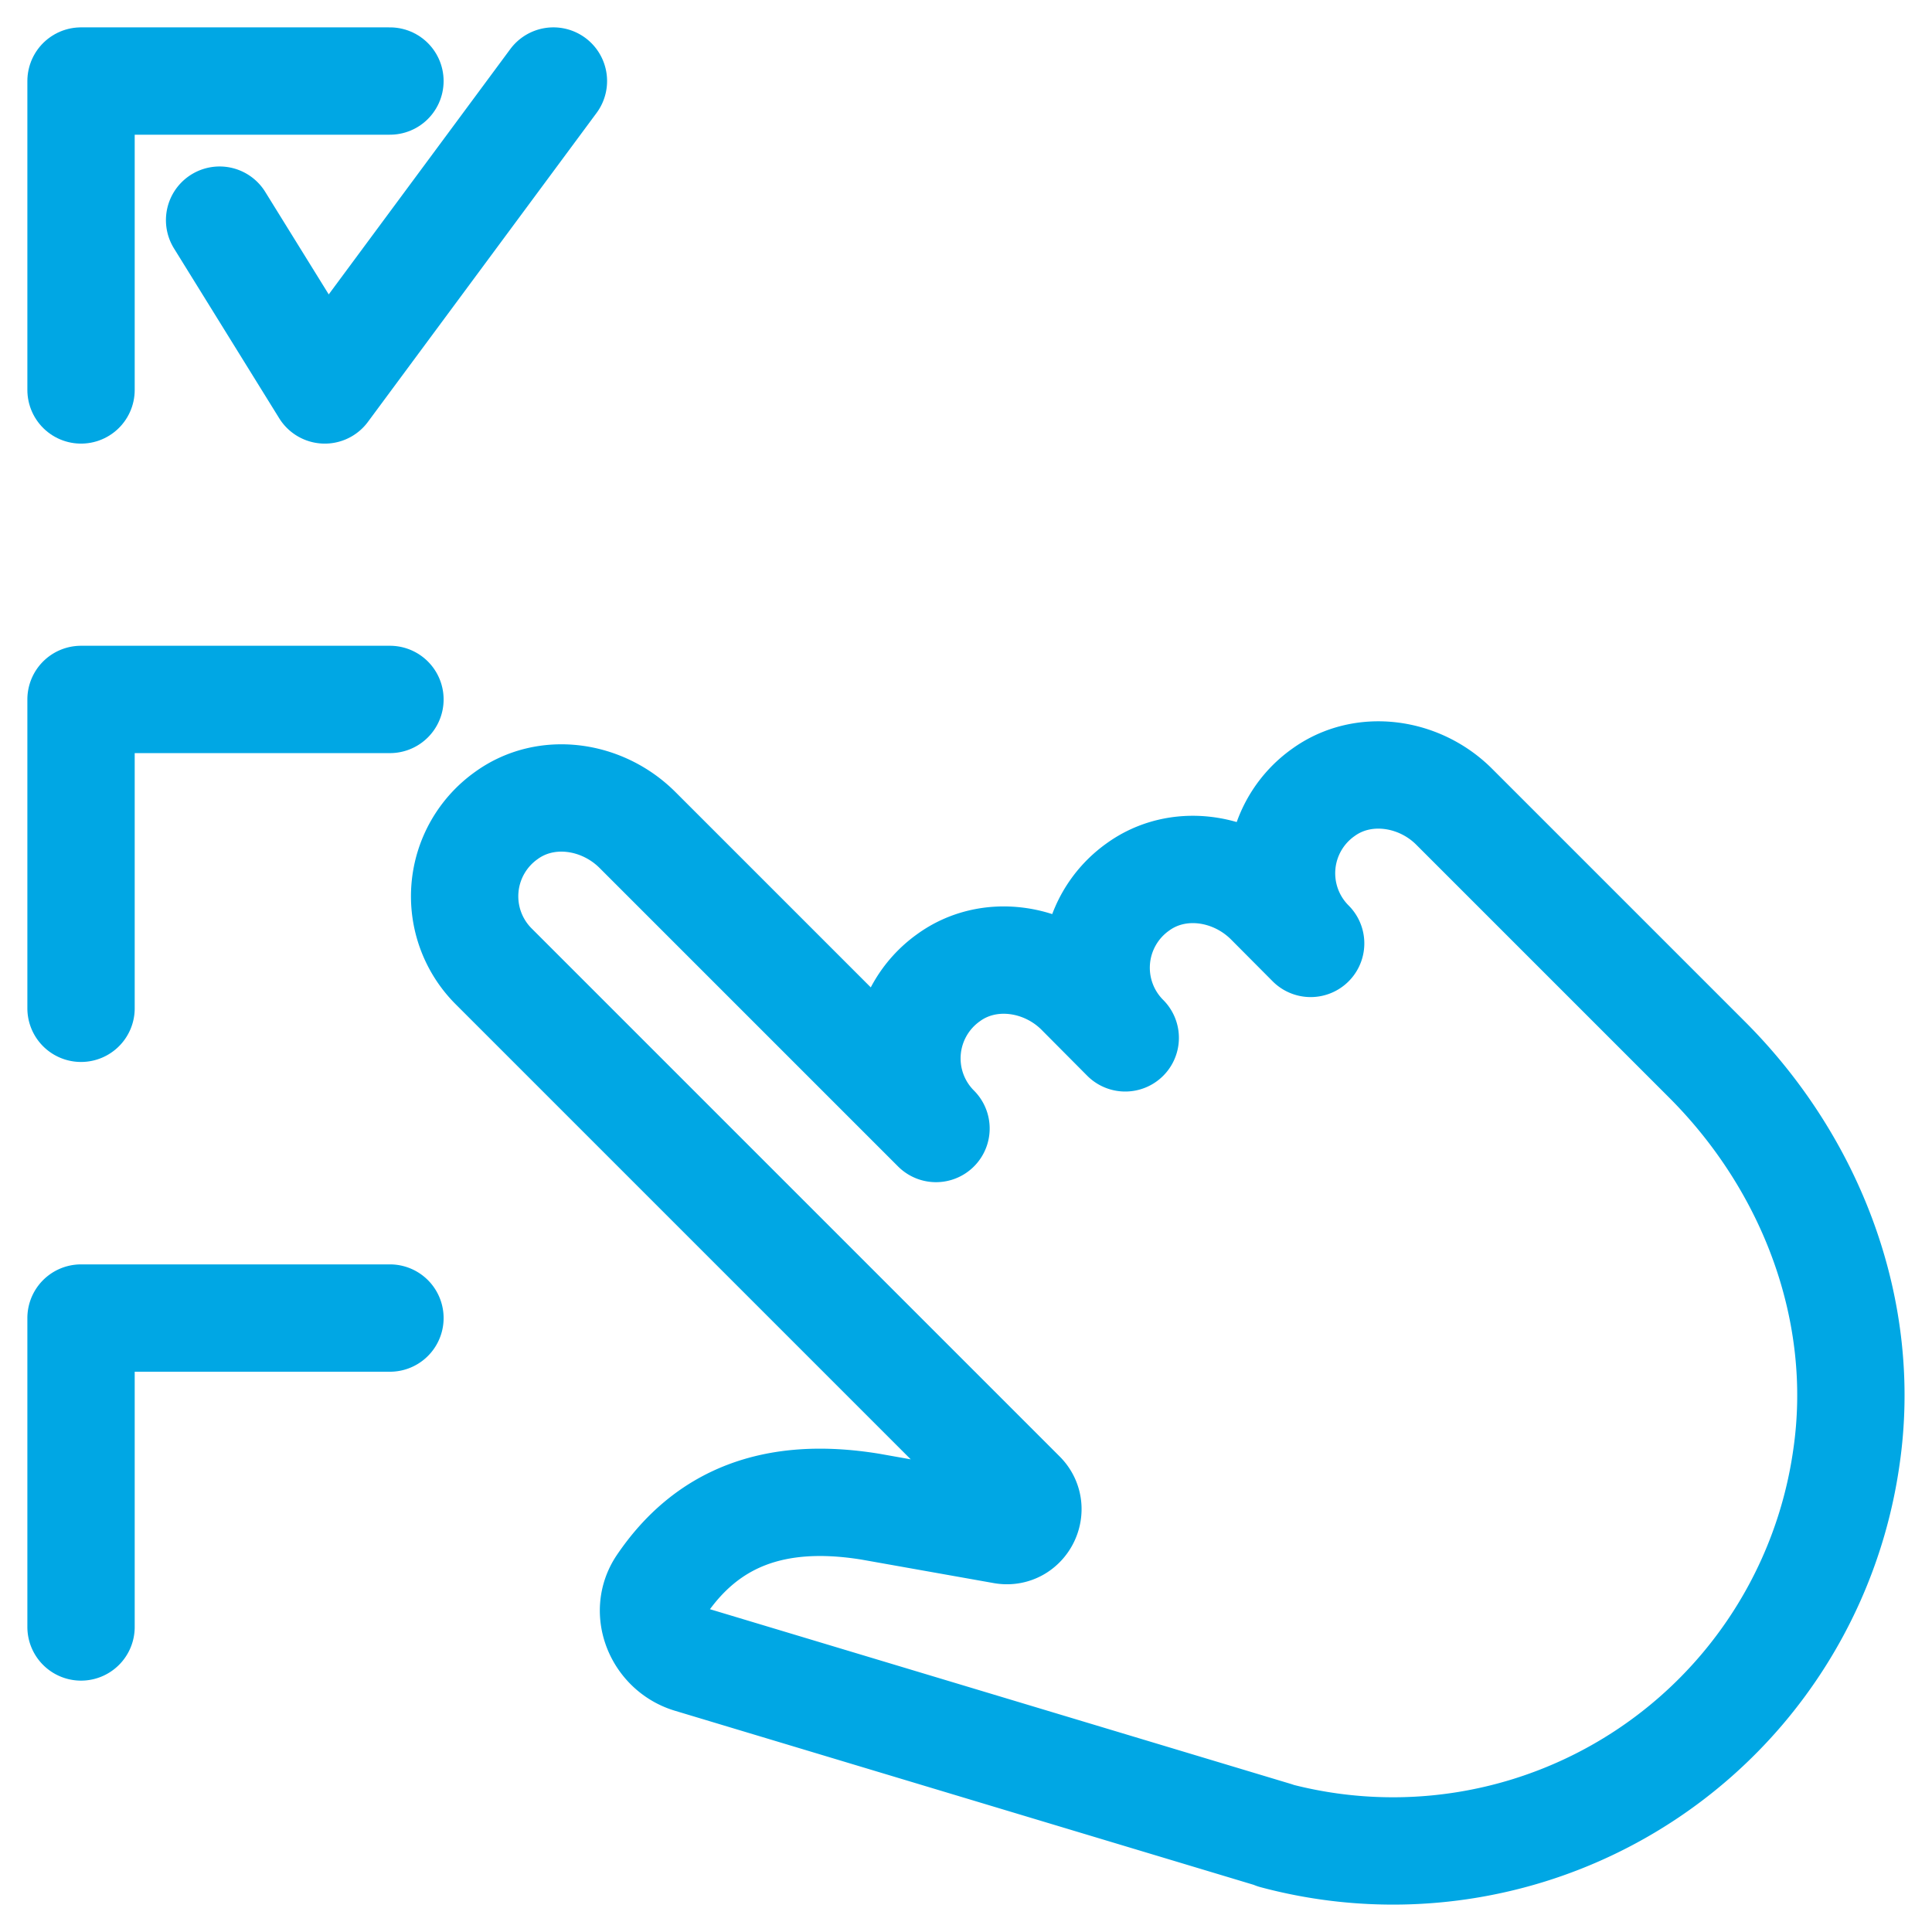
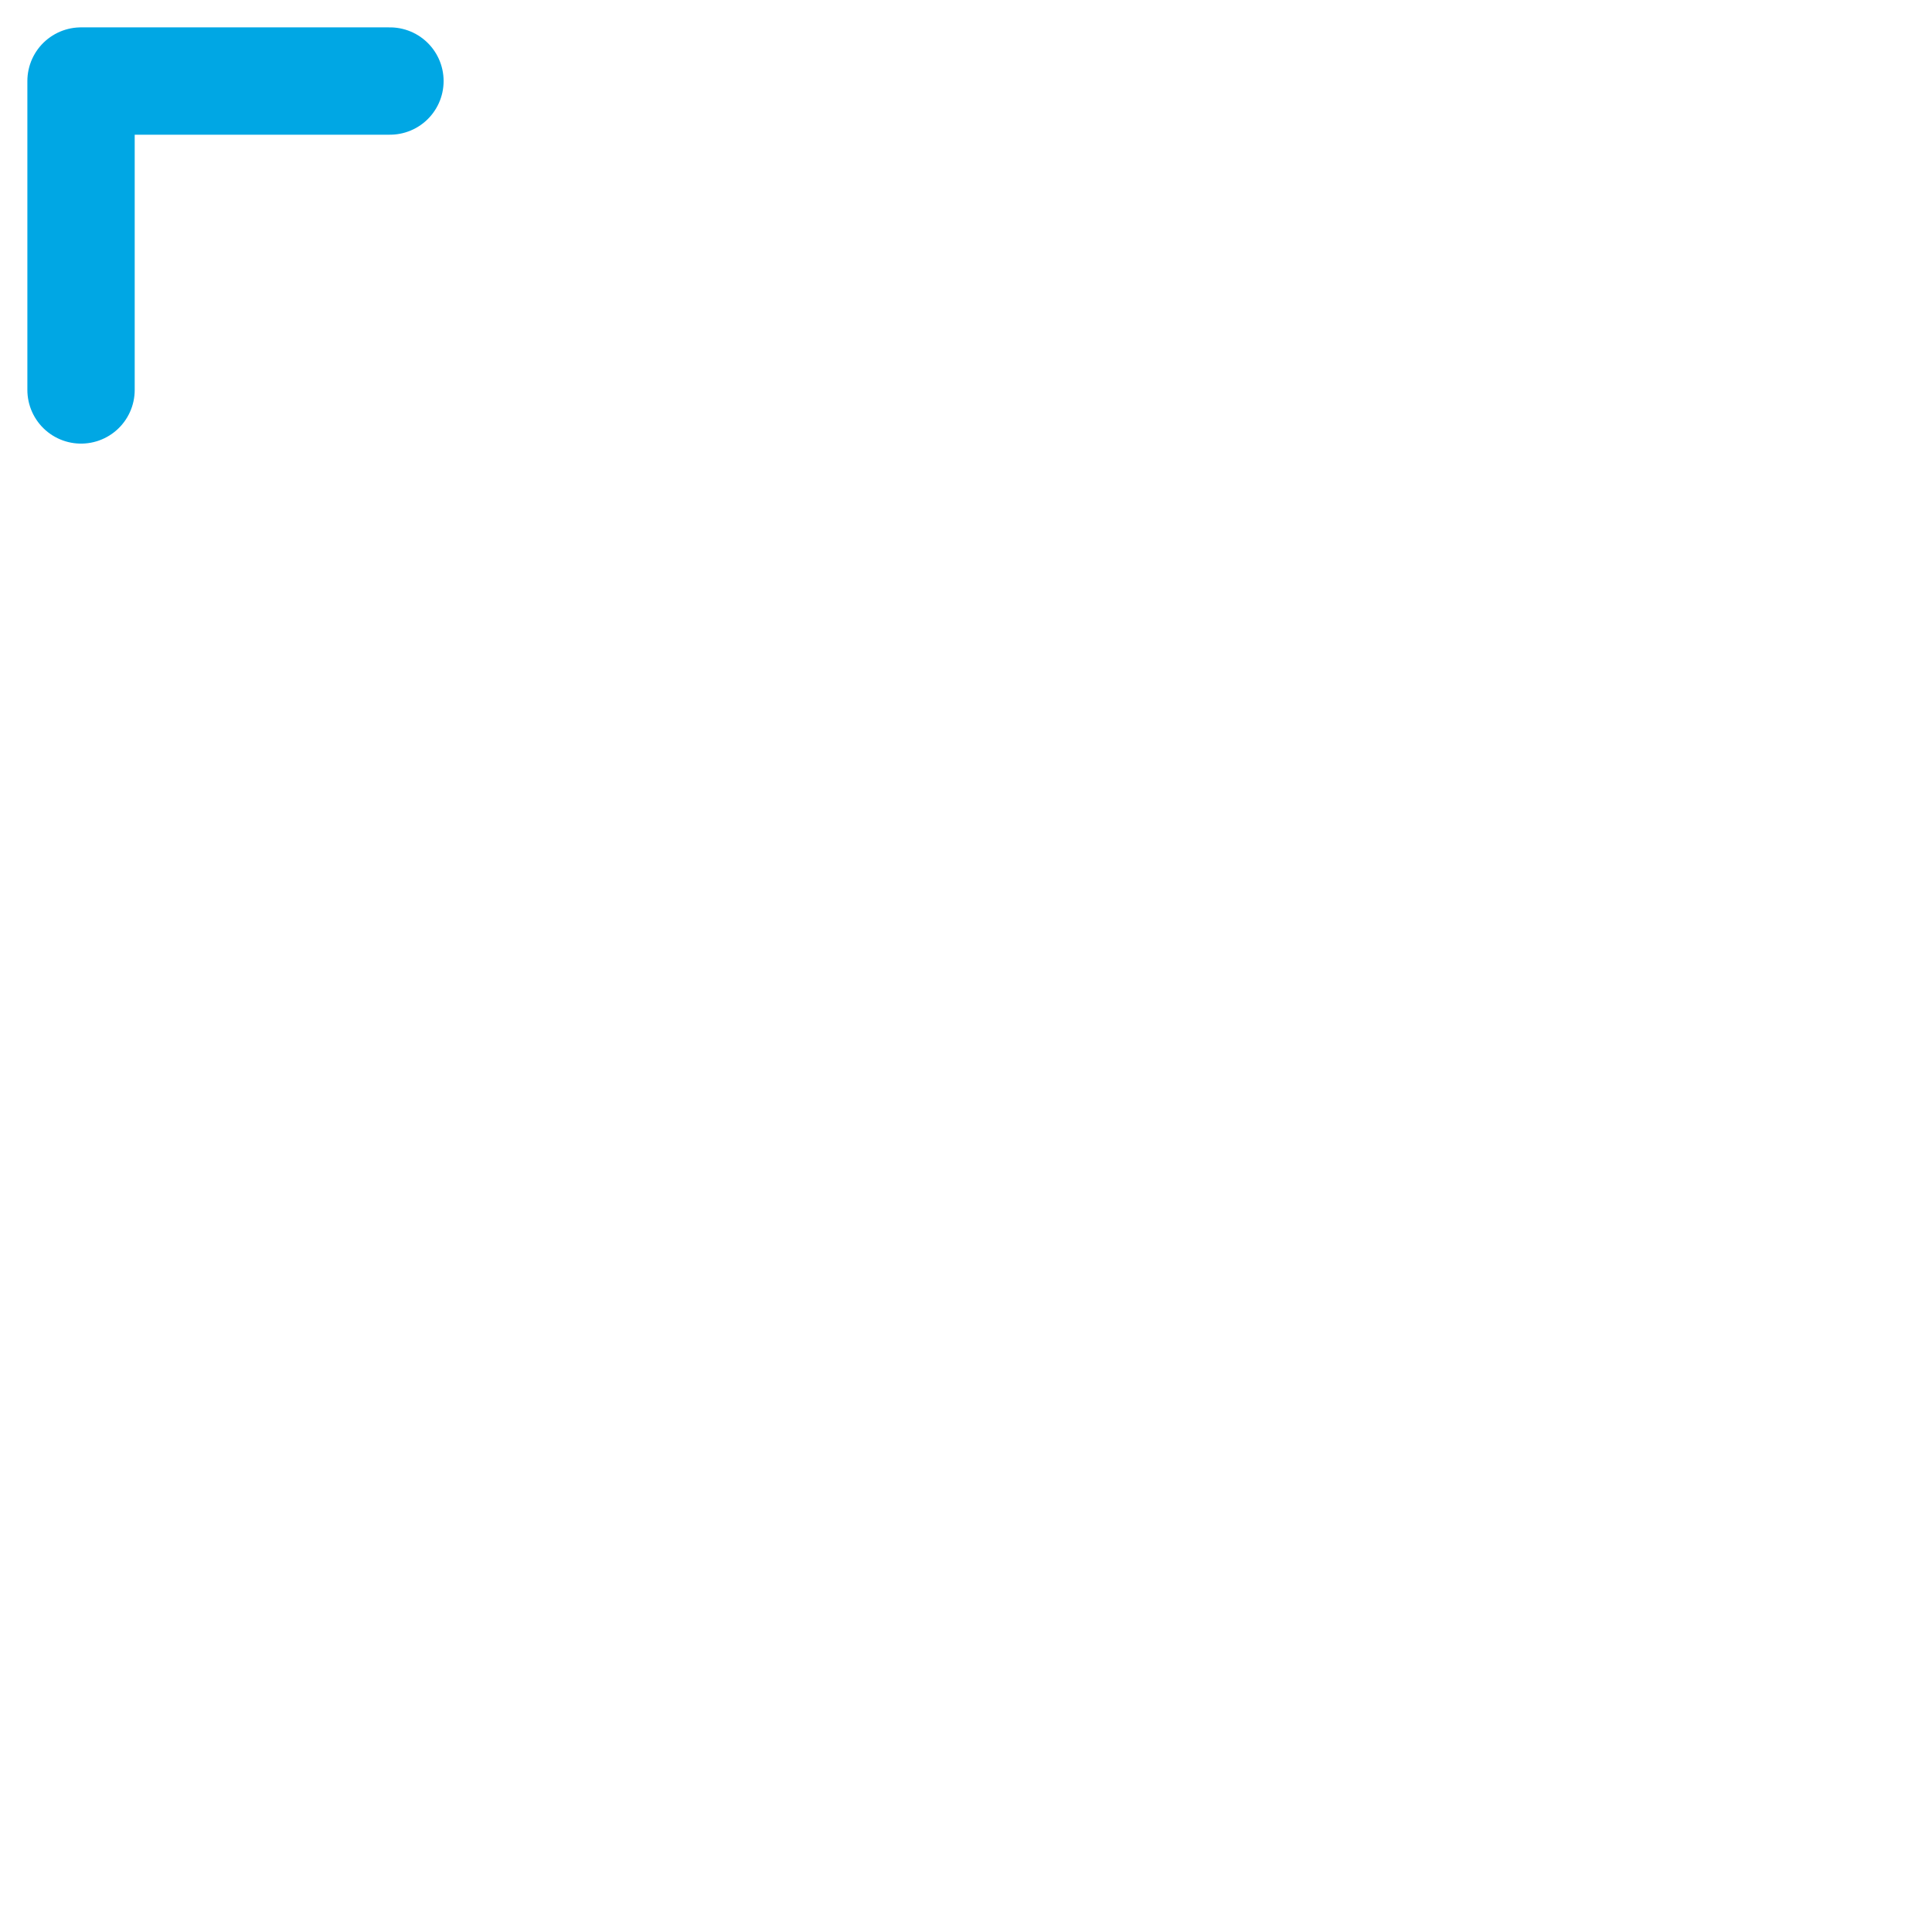
<svg xmlns="http://www.w3.org/2000/svg" fill="none" viewBox="0 0 36 36">
  <g stroke="#00a7e4" stroke-width="2" stroke-linecap="round" stroke-linejoin="round">
    <path d="M1.51 7.266V1.51h5.756" />
-     <path d="m4.092 4.102 1.96 3.164 4.26-5.756M1.51 18.788v-5.755h5.756M1.51 30.316V24.56h5.756M23.748 34.199a8.533 8.533 0 0 0 10.655-7.032c.403-2.725-.643-5.47-2.592-7.42l-4.71-4.71c-.648-.653-1.7-.81-2.444-.27a1.846 1.846 0 0 0-.235 2.812l-.776-.78c-.653-.654-1.699-.812-2.444-.271a1.846 1.846 0 0 0-.235 2.811l-.847-.852c-.648-.653-1.699-.811-2.444-.27a1.846 1.846 0 0 0-.235 2.811l-5.562-5.562c-.653-.653-1.699-.811-2.444-.27a1.846 1.846 0 0 0-.235 2.812l9.838 9.838c.27.27.031.735-.347.668l-2.47-.439c-1.816-.296-3.061.225-3.898 1.46-.342.505-.05 1.204.536 1.383l10.905 3.28h-.016Z" />
  </g>
</svg>